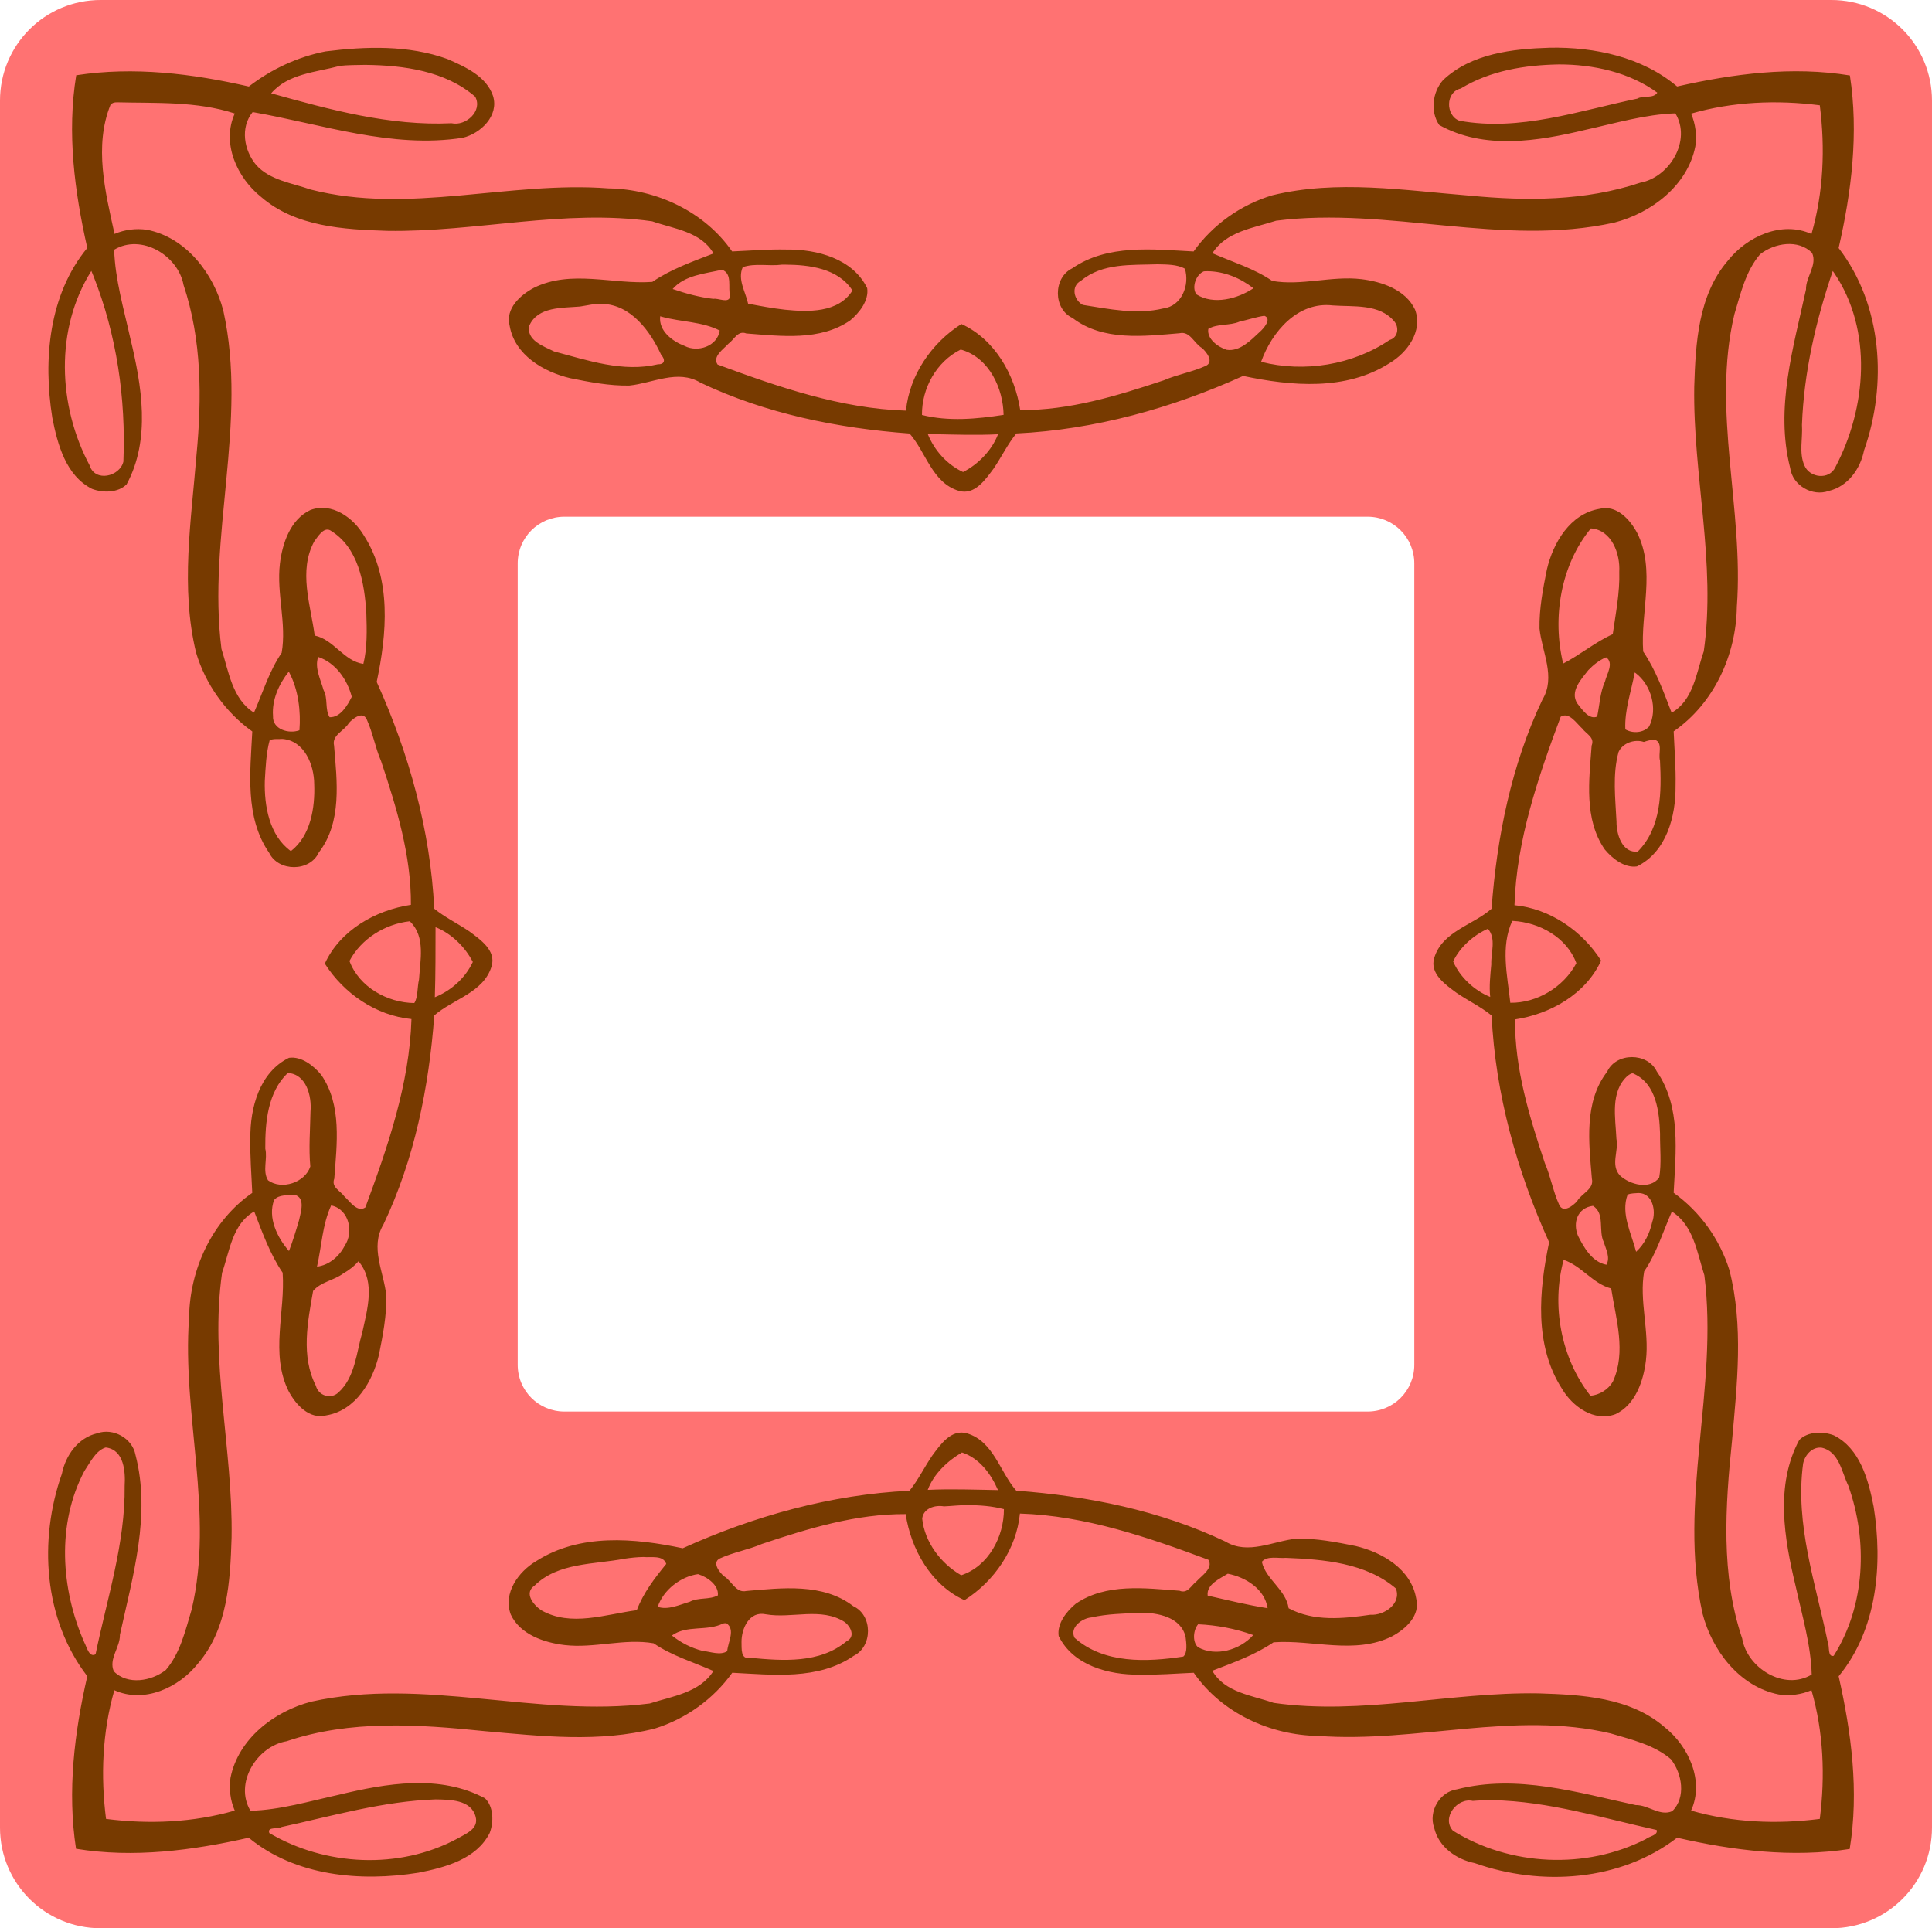
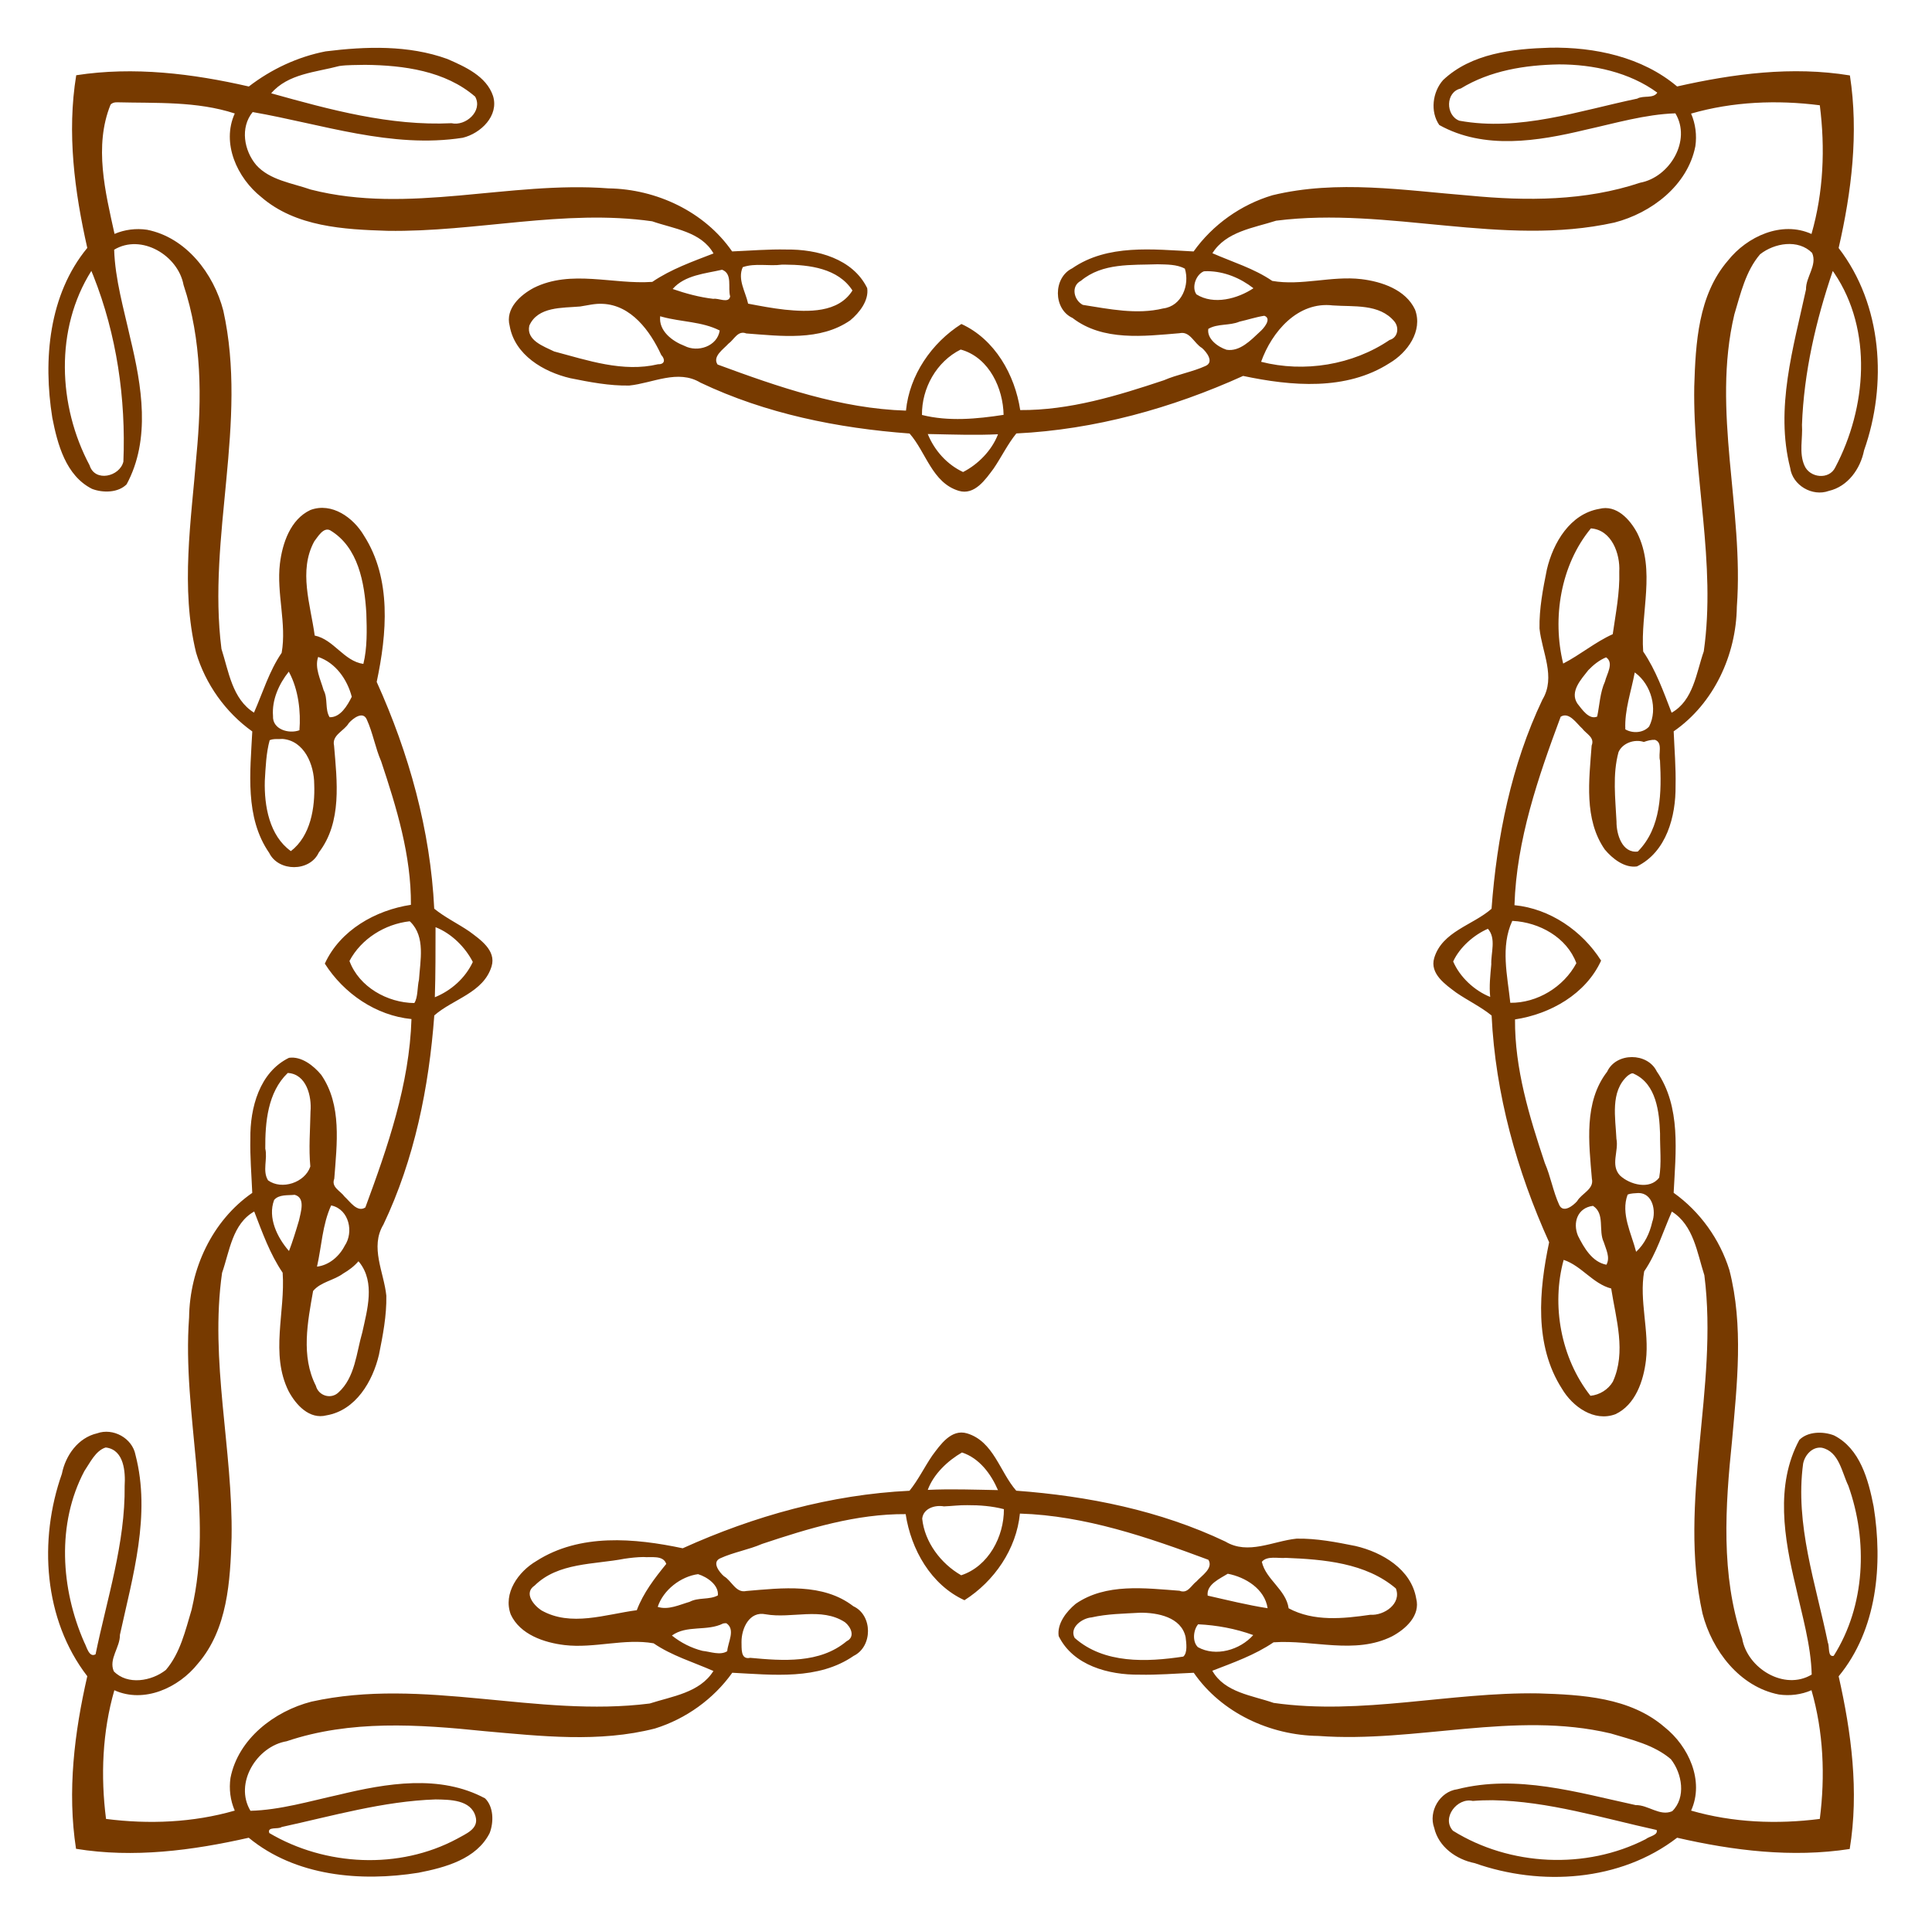
<svg xmlns="http://www.w3.org/2000/svg" width="571.03pt" height="569.97pt" version="1.1" viewBox="0 0 571.03 569.97">
  <g transform="translate(12.108 11.881)">
-     <path transform="scale(.8)" d="m22.064-14.852c-20.608 0-37.199 16.59-37.199 37.197v638.06c0 20.608 16.592 37.197 37.199 37.197h639.39c20.608 0 37.197-16.59 37.197-37.197v-638.06c0-20.608-16.59-37.197-37.197-37.197h-639.39zm171.33 190.91h296.73c9.564 0 17.264 7.698 17.264 17.262v296.11c0 9.564-7.7 17.264-17.264 17.264h-296.73c-9.564 0-17.264-7.7-17.264-17.264v-296.11c0-9.564 7.7-17.262 17.264-17.262z" fill="#ff7272" />
    <path d="m445.99 2.219c-10.991 0.328-23.209 1.665-31.576 9.568-3.142 3.545-3.851 9.35-1.119 13.285 13.249 7.391 29.144 4.794 43.171 1.419 8.797-1.939 17.66-4.577 26.606-4.874 4.837 8.036-1.681 18.906-10.416 20.512-16.21 5.416-33.511 5.437-50.367 3.813-19.317-1.547-39.165-4.758-58.297-0.113-9.313 2.774-17.668 8.7-23.312 16.616-11.993-0.606-25.409-2.252-35.895 4.996-5.64 2.745-5.65 12.023 0.11 14.664 8.987 6.927 21.08 5.385 31.619 4.508 3.108-0.715 4.323 3.034 6.637 4.365 1.363 1.186 3.666 4.155 1.072 5.305-3.957 1.803-8.344 2.508-12.353 4.245-13.722 4.576-27.873 8.906-42.438 8.804-1.581-10.445-7.484-20.914-17.381-25.445-8.816 5.598-15.356 15.106-16.387 25.607-19.239-0.587-37.762-7.01-55.678-13.625-1.619-2.377 1.781-4.567 3.196-6.148 1.747-1.26 2.769-4.022 5.299-3.039 10.209 0.757 21.769 2.316 30.714-3.873 2.738-2.274 5.541-5.87 5.013-9.52-4.267-8.737-14.832-11.513-23.83-11.412-5.372-0.122-10.733 0.339-16.096 0.561-8.161-11.785-22.374-18.426-36.547-18.639-29.353-2.245-58.96 7.777-87.986 0.354-5.511-1.926-12.135-2.766-16.146-7.276-3.586-4.262-4.788-11.051-1.031-15.633 20.47 3.558 41.072 10.866 62.082 7.6 5.312-1.279 10.77-6.498 8.959-12.371-1.97-5.849-8.28-8.644-13.53-10.933-11.47-4.143-24.035-3.718-35.947-2.235-8.247 1.601-16.052 5.262-22.699 10.382-16.654-3.817-34.006-5.959-51.014-3.328-2.786 17.007-0.499 34.377 3.268 51.044-11.405 13.826-13.082 33.077-10.34 50.182 1.541 7.855 3.987 17.122 11.737 21.036 3.243 1.242 7.747 1.176 10.234-1.353 7.196-13.347 4.447-29.189 1.071-43.217-1.915-8.631-4.476-17.339-4.762-26.119 8.036-4.837 18.906 1.681 20.512 10.416 5.416 16.21 5.437 33.511 3.813 50.367-1.547 19.317-4.758 39.165-0.113 58.297 2.774 9.313 8.7 17.668 16.616 23.312-0.606 11.993-2.252 25.409 4.996 35.895 2.748 5.634 12.022 5.648 14.664-0.11 6.924-8.989 5.387-21.079 4.508-31.619-0.715-3.108 3.034-4.323 4.365-6.637 1.184-1.351 4.16-3.684 5.305-1.072 1.803 3.957 2.508 8.344 4.245 12.353 4.576 13.722 8.906 27.873 8.804 42.438-10.445 1.581-20.914 7.483-25.445 17.381 5.598 8.816 15.106 15.356 25.607 16.387-0.587 19.239-7.01 37.762-13.625 55.678-2.377 1.619-4.567-1.781-6.148-3.196-1.26-1.747-4.022-2.769-3.039-5.299 0.757-10.209 2.316-21.769-3.873-30.714-2.274-2.738-5.87-5.541-9.52-5.013-8.737 4.267-11.513 14.832-11.412 23.83-0.122 5.372 0.339 10.733 0.561 16.096-11.876 8.214-18.489 22.572-18.67 36.836-2.129 28.82 7.495 57.88 0.74 86.391-1.849 6.154-3.343 12.804-7.606 17.785-4.212 3.335-11.341 4.558-15.375 0.412-1.614-3.627 1.887-7.115 1.797-10.795 3.785-17.332 9.208-35.434 4.602-53.174-0.94-4.99-6.641-8.08-11.334-6.389-5.634 1.293-9.345 6.542-10.421 11.976-6.904 19.557-5.426 43.031 7.51 59.821-3.817 16.654-5.958 34.006-3.328 51.014 17.008 2.787 34.377 0.499 51.045-3.268 13.825 11.405 33.076 13.081 50.178 10.34 7.855-1.541 17.125-3.987 21.036-11.739 1.242-3.242 1.175-7.746-1.353-10.232-13.346-7.195-29.189-4.452-43.217-1.075-8.624 1.898-17.39 4.516-26.131 4.742-4.879-8.116 1.863-19.073 10.685-20.555 18.818-6.361 38.994-4.995 58.448-2.992 16.721 1.486 33.963 3.448 50.442-0.784 9.116-2.841 17.282-8.691 22.828-16.473 11.991 0.603 25.409 2.246 35.895-4.998 5.636-2.747 5.646-12.02-0.109-14.663-8.982-6.932-21.084-5.388-31.619-4.507-3.108 0.715-4.323-3.033-6.637-4.365-1.351-1.184-3.684-4.16-1.072-5.305 3.957-1.803 8.344-2.508 12.353-4.245 13.722-4.576 27.873-8.906 42.438-8.804 1.581 10.445 7.482 20.914 17.381 25.445 8.816-5.598 15.356-15.106 16.387-25.607 19.257 0.599 37.819 7.001 55.705 13.658 1.555 2.516-2.022 4.702-3.493 6.37-1.635 1.233-2.615 3.764-5.029 2.784-10.209-0.757-21.769-2.316-30.714 3.873-2.738 2.274-5.541 5.87-5.013 9.52 4.271 8.733 14.833 11.509 23.83 11.408 5.372 0.127 10.732-0.337 16.096-0.557 8.213 11.876 22.573 18.489 36.836 18.67 28.82 2.129 57.88-7.495 86.391-0.74 6.154 1.849 12.804 3.343 17.785 7.606 3.337 4.217 4.554 11.333 0.412 15.375-3.627 1.614-7.115-1.887-10.795-1.797-17.197-3.729-35.137-9.167-52.748-4.682-5.194 0.699-8.576 6.574-6.814 11.414 1.293 5.634 6.542 9.345 11.976 10.421 19.557 6.905 43.031 5.426 59.821-7.51 16.654 3.817 34.006 5.958 51.014 3.328 2.787-17.008 0.499-34.377-3.268-51.045 11.406-13.826 13.081-33.079 10.34-50.182-1.54-7.855-3.987-17.124-11.739-21.034-3.243-1.24-7.746-1.173-10.232 1.355-7.196 13.346-4.452 29.189-1.075 43.217 1.898 8.624 4.516 17.39 4.742 26.131-8.116 4.879-19.073-1.863-20.555-10.685-6.361-18.818-4.995-38.994-2.992-58.448 1.486-16.721 3.448-33.963-0.784-50.442-2.841-9.116-8.691-17.282-16.473-22.828 0.602-11.988 2.247-25.404-4.994-35.887-2.736-5.646-12.015-5.661-14.663 0.093-6.936 8.984-5.391 21.089-4.511 31.627 0.716 3.109-3.036 4.322-4.365 6.637-1.186 1.363-4.155 3.666-5.305 1.072-1.803-3.957-2.508-8.344-4.245-12.353-4.577-13.722-8.906-27.873-8.804-42.438 10.445-1.581 20.913-7.483 25.445-17.381-5.598-8.816-15.106-15.356-25.607-16.387 0.599-19.257 7.001-37.818 13.658-55.705 2.516-1.555 4.703 2.021 6.37 3.493 1.233 1.635 3.764 2.615 2.784 5.029-0.757 10.209-2.316 21.769 3.873 30.714 2.274 2.738 5.87 5.541 9.52 5.013 8.733-4.271 11.509-14.833 11.408-23.83 0.127-5.372-0.337-10.732-0.557-16.096 11.876-8.213 18.489-22.573 18.67-36.836 2.129-28.82-7.495-57.88-0.74-86.391 1.849-6.154 3.343-12.804 7.606-17.785 4.228-3.341 11.282-4.549 15.375-0.412 1.614 3.627-1.887 7.115-1.797 10.795-3.729 17.197-9.167 35.137-4.682 52.748 0.699 5.194 6.574 8.576 11.414 6.814 5.634-1.294 9.345-6.542 10.421-11.976 6.904-19.557 5.427-43.03-7.51-59.821 3.817-16.654 5.958-34.006 3.328-51.014-17.03-2.797-34.4-0.509-51.07 3.258-10.35-8.729-24.36-11.693-37.61-11.459zm2.691 4.936c10.13-0.007 20.831 2.322 29.053 8.35-1.187 1.843-4.136 0.729-5.929 1.766-17.263 3.603-34.781 9.764-52.585 6.526-4.102-1.559-4.132-8.489 0.418-9.516 8.741-5.324 18.965-6.943 29.043-7.127zm-352.81 0.133c11.255 0.119 23.631 1.763 32.465 9.4 2.33 4.238-2.803 8.811-6.994 7.851-18.16 0.866-35.943-4.003-53.295-8.84 4.957-5.812 13.216-6.218 20.121-8.062 2.551-0.376 5.138-0.263 7.707-0.35zm-73.443 11.067c11.667 0.294 23.607-0.368 34.857 3.307-4.006 8.807 0.714 19.059 7.846 24.719 10.206 8.808 24.403 9.562 37.24 9.964 26.145 0.43 52.238-6.526 78.288-2.811 6.343 2.221 14.464 3.027 18.122 9.501-6.196 2.401-12.557 4.64-18.092 8.404-11.593 0.83-24.012-3.724-35.021 1.762-4.029 2.149-8.46 6.14-7.141 11.209 1.476 8.64 10.037 13.649 17.919 15.495 5.725 1.154 11.584 2.288 17.435 2.175 6.936-0.701 14.351-4.897 21.03-0.864 19.311 9.188 40.596 13.468 61.821 15.04 4.874 5.534 6.678 14.559 14.529 16.939 4.681 1.41 7.912-3.357 10.301-6.568 2.333-3.418 4.11-7.166 6.723-10.389 23.196-1.126 45.933-7.458 67.029-17.002 14.239 3.01 30.415 4.459 43.263-3.774 5.283-3.104 9.92-9.489 7.557-15.816-2.761-5.912-9.839-8.295-15.89-9.02-8.788-1.033-17.705 2.039-26.326 0.521-5.402-3.693-11.741-5.571-17.679-8.183 4.021-6.434 12.194-7.473 18.828-9.612 33.252-4.229 66.871 7.885 99.994 0.547 10.95-2.82 21.649-10.987 23.918-22.547 0.473-3.252 0.054-6.641-1.262-9.656 12.324-3.557 25.396-4.081 38.045-2.463 1.62 12.676 1.097 25.721-2.459 38.041-8.802-3.983-19.032 0.739-24.686 7.859-8.808 10.206-9.562 24.403-9.964 37.24-0.43 26.145 6.526 52.238 2.811 78.288-2.217 6.329-3.042 14.484-9.501 18.122-2.401-6.196-4.64-12.557-8.404-18.092-0.83-11.593 3.724-24.012-1.762-35.021-2.149-4.029-6.14-8.46-11.209-7.141-8.64 1.476-13.649 10.037-15.495 17.919-1.154 5.725-2.288 11.584-2.175 17.435 0.698 6.946 4.9 14.336 0.864 21.03-9.188 19.311-13.468 40.596-15.04 61.821-5.54 4.87-14.563 6.68-16.941 14.533-1.403 4.679 3.357 7.909 6.568 10.297 3.418 2.334 7.163 4.114 10.391 6.723 1.116 23.198 7.458 45.932 17.002 67.029-3.01 14.239-4.459 30.415 3.774 43.263 3.104 5.283 9.489 9.92 15.816 7.557 5.912-2.761 8.295-9.839 9.02-15.89 1.033-8.788-2.039-17.705-0.521-26.326 3.694-5.402 5.562-11.745 8.183-17.679 6.434 4.021 7.473 12.194 9.612 18.828 4.229 33.252-7.885 66.871-0.547 99.994 2.82 10.95 10.987 21.649 22.547 23.918 3.252 0.473 6.641 0.054 9.656-1.262 3.56 12.333 4.081 25.386 2.461 38.045-12.657 1.619-25.708 1.101-38.039-2.459 3.983-8.802-0.739-19.032-7.859-24.686-10.206-8.808-24.403-9.562-37.24-9.964-26.145-0.43-52.238 6.526-78.288 2.811-6.329-2.217-14.484-3.042-18.122-9.501 6.196-2.401 12.557-4.64 18.092-8.404 11.593-0.83 24.012 3.724 35.021-1.762 4.029-2.149 8.46-6.14 7.141-11.209-1.476-8.64-10.037-13.649-17.919-15.495-5.726-1.153-11.586-2.288-17.437-2.177-6.945 0.703-14.333 4.902-21.028 0.866-19.311-9.188-40.596-13.468-61.821-15.04-4.87-5.54-6.68-14.563-14.533-16.941-4.679-1.403-7.909 3.357-10.297 6.568-2.334 3.418-4.114 7.163-6.723 10.391-23.198 1.116-45.932 7.458-67.029 17.002-14.239-3.01-30.415-4.459-43.263 3.774-5.283 3.104-9.92 9.489-7.557 15.816 2.761 5.912 9.839 8.295 15.89 9.02 8.788 1.033 17.705-2.039 26.326-0.521 5.402 3.694 11.745 5.562 17.679 8.183-4.021 6.434-12.194 7.473-18.828 9.612-33.252 4.229-66.871-7.885-99.994-0.547-10.95 2.82-21.649 10.987-23.918 22.547-0.473 3.252-0.054 6.641 1.262 9.656-12.333 3.56-25.386 4.081-38.045 2.461-1.619-12.657-1.101-25.708 2.459-38.039 8.802 3.983 19.032-0.739 24.686-7.859 8.808-10.206 9.562-24.403 9.964-37.24 0.43-26.145-6.526-52.238-2.811-78.288 2.221-6.343 3.027-14.464 9.501-18.122 2.401 6.196 4.64 12.557 8.404 18.092 0.83 11.593-3.724 24.012 1.762 35.021 2.149 4.029 6.14 8.46 11.209 7.141 8.64-1.476 13.649-10.037 15.495-17.919 1.153-5.726 2.288-11.586 2.177-17.437-0.703-6.945-4.902-14.333-0.866-21.028 9.188-19.311 13.468-40.596 15.04-61.821 5.534-4.874 14.559-6.678 16.939-14.529 1.41-4.681-3.357-7.912-6.568-10.301-3.418-2.333-7.166-4.11-10.389-6.723-1.126-23.196-7.458-45.933-17.002-67.029 3.01-14.239 4.459-30.415-3.774-43.263-3.104-5.283-9.489-9.92-15.816-7.557-5.912 2.761-8.295 9.839-9.02 15.89-1.033 8.788 2.039 17.705 0.521 26.326-3.693 5.402-5.571 11.741-8.183 17.679-6.434-4.021-7.473-12.194-9.612-18.828-4.229-33.252 7.885-66.871 0.547-99.994-2.833-10.941-10.996-21.637-22.551-23.91-3.231-0.474-6.597-0.063-9.599 1.23-2.729-12.387-6.127-25.953-1.188-38.184 0.444-0.55 1.177-0.734 1.856-0.712zm307.62 47.88c2.685 0.074 5.725-3.84e-4 8.053 1.303 1.487 4.777-0.898 11.082-6.41 11.752-7.817 1.899-16.003 0.166-23.76-1.053-2.677-1.417-3.594-5.566-0.545-7.127 6.361-5.323 14.943-4.597 22.662-4.875zm-110.06 0.107c7.07 0.032 15.653 1.082 19.859 7.641-4.161 6.68-13.145 6.364-20 5.666-3.642-0.399-7.243-1.089-10.84-1.772-0.751-3.518-3.198-7.17-1.584-10.791 3.696-1.279 7.742-0.218 11.574-0.743 0.33 4e-6 0.66-9.76e-4 0.99-9.68e-4zm-18.672 1.508c3.18 1.207 1.637 5.292 2.385 7.889-0.412 2.201-3.514 0.406-4.975 0.714-4.064-0.469-8.127-1.564-12.021-2.912 3.583-4.126 9.598-4.541 14.611-5.691zm-185.82 1.812c6.886 17.368 9.631 36.276 8.865 54.91-1.073 4.443-8.425 6.167-9.988 1.088-9.379-17.613-10.286-40.327 0.518-57.465l0.605 1.467zm514.54-0.824c11.428 16.928 9.555 39.844 0.326 57.375-1.803 3.844-7.596 3.198-9.146-0.508-1.66-3.748-0.452-8.033-0.726-12.004 0.57-15.52 4.116-30.829 9.105-45.491l0.288 0.409 0.154 0.218zm-185.23-0.559c4.949 0.055 9.67 2.006 13.562 5.039-4.636 3.09-11.728 5.05-16.857 1.81-1.521-2.162-0.055-5.96 2.232-6.821 0.354-0.029 0.709-0.017 1.063-0.029zm-178.85 9.648c8.494 0.314 14.127 8.06 17.369 15.104 1.252 1.336 1.109 2.817-0.951 2.756-10.33 2.465-20.788-1.151-30.703-3.785-3.079-1.514-8.314-3.279-7.33-7.639 2.525-5.695 9.815-5.184 15.014-5.648 2.193-0.328 4.363-0.911 6.602-0.787zm215.89 0.473c6.142 0.449 13.786-0.576 18.191 4.762 1.505 1.872 0.966 4.798-1.433 5.447-10.896 7.4-25.247 9.722-37.974 6.452 3.173-8.869 10.822-17.906 21.215-16.66zm-20.271 3.055c2.373 0.847-0.237 3.834-1.371 4.793-2.639 2.469-5.899 5.888-9.794 5.254-2.585-0.835-5.85-3.243-5.385-6.172 2.752-1.624 6.261-0.887 9.212-2.137 2.449-0.544 4.868-1.363 7.338-1.738zm-177.93 0.322c5.597 1.529 11.762 1.374 16.969 4.037-0.717 4.696-6.524 6.555-10.389 4.551-3.599-1.373-7.707-4.408-7.207-8.768l0.627 0.18zm88.799 9.838c7.915 2.558 11.933 11.338 12.074 19.127-7.941 1.23-16.244 2.003-24.125 0.037-0.085-7.88 4.271-15.765 11.438-19.336l0.481 0.135 0.132 0.037zm-8.84 24.826c6.42 0.13 12.847 0.355 19.266 0.039-1.844 4.83-5.944 8.933-10.33 11.164-4.753-2.217-8.473-6.394-10.43-11.229 0.498 8e-3 0.996 0.017 1.494 0.025zm194.5 27.863c6.157 0.426 8.685 7.527 8.389 12.795 0.188 6.219-1.061 12.349-1.93 18.477-5.202 2.335-9.591 6.089-14.65 8.684-3.287-13.39-0.787-29.112 8.191-39.955zm-372.65 0.551c8.388 4.997 10.18 15.581 10.715 24.545 0.17 4.979 0.28 10.287-0.881 14.963-5.806-0.836-8.699-7.203-14.379-8.385-1.231-9.122-4.866-19.139-0.127-27.842 1.044-1.333 2.683-4.257 4.672-3.281zm-3.522 37.447c5.165 1.723 8.61 6.678 9.93 11.777-1.295 2.597-3.371 6.157-6.547 6.039-1.46-2.395-0.417-5.463-1.779-7.996-0.868-3.118-2.731-6.639-1.603-9.82zm380.67 0.115c2.414 1.668 0.155 4.998-0.33 7.143-1.489 3.271-1.591 6.997-2.314 10.371-2.425 1.037-4.509-2.186-5.836-3.84-2.357-3.533 1.121-7.194 3.196-9.86 1.496-1.564 3.288-3.01 5.285-3.813zm-389.23 4.461c2.748 5.161 3.458 11.64 3.023 17.09-3.148 1.168-8.031-0.258-7.811-4.229-0.368-4.711 1.719-9.401 4.658-13.088l0.129 0.227zm397.97 0.209c4.536 3.415 6.638 10.578 3.975 15.771-1.715 1.935-4.875 2.111-7.035 0.85-0.261-5.781 1.748-11.201 2.779-16.816l0.281 0.195zm-399.93 19.45c6.456 0.539 9.321 7.646 9.35 13.34 0.275 6.992-1.059 15.332-6.896 19.82-6.363-4.553-7.907-13.368-7.707-20.771 0.24-3.985 0.396-8.237 1.437-12.012 1.174-0.518 2.563-0.262 3.816-0.377zm405.63 0.266c2.421 0.836 0.913 4.174 1.486 6.109 0.474 9.254 0.44 19.856-6.561 26.907-4.664 0.576-6.341-5.187-6.294-8.857-0.332-6.79-1.22-13.89 0.597-20.543 1.196-2.681 4.723-3.906 7.486-2.988 1.056-0.383 2.175-0.68 3.285-0.627zm-42.012 53.527c7.779 0.402 15.959 4.836 18.779 12.496-3.751 7.035-11.59 11.799-19.527 11.707-0.848-8.055-2.945-16.576 0.582-24.209l0.166 6e-3zm-325.83 0.293c4.489 4.439 2.879 11.446 2.533 17.061-0.532 2.18-0.287 5.339-1.393 6.922-7.923-0.089-16.303-4.716-19.162-12.436 3.469-6.572 10.486-10.914 17.799-11.734l0.223 0.188zm7.422 1.557c4.741 1.861 8.807 5.952 11.018 10.283-2.217 4.751-6.392 8.473-11.227 10.428 0.224-6.881 0.195-13.917 0.209-20.711zm311.04 0.473c2.523 2.881 0.863 7.081 0.999 10.525-0.285 3.196-0.664 6.418-0.32 9.625-4.698-1.881-8.985-5.9-10.945-10.48 1.976-4.3 6.212-7.907 10.266-9.67zm-354.72 42.62c5.523 0.294 7.126 6.891 6.722 11.418-0.095 5.405-0.558 10.871-0.052 16.234-1.578 4.779-8.472 7.022-12.496 4.086-1.732-2.785-0.085-6.301-0.816-9.367-0.055-7.778 0.702-16.672 6.643-22.371zm397.96 0.287c6.561 3.022 7.423 11.308 7.642 17.605-0.051 4.318 0.475 8.816-0.251 13.024-2.751 3.715-8.724 2.1-11.613-0.627-2.861-3.097-0.29-7.201-1.032-10.833-0.271-6.129-1.912-13.953 3.305-18.618 0.526-0.355 1.291-1.049 1.949-0.551zm1.25 35.199c4.228 1e-3 5.274 5.322 4.082 8.555-0.73 3.295-2.243 6.514-4.766 8.814-1.375-5.423-4.599-11.289-2.514-16.887 0.996-0.452 2.133-0.369 3.197-0.482zm-397.16 0.529c3.294 0.899 1.75 5.201 1.291 7.508-0.868 2.977-1.986 6.562-2.975 9.107-3.464-3.947-6.359-9.858-4.396-15.086 1.432-1.707 4.09-1.313 6.08-1.529zm11 3.19c5.078 1.206 6.513 7.856 3.78 11.873-1.6 3.129-4.609 5.748-8.187 6.168 1.376-6.033 1.576-12.38 4.18-18.088l0.227 0.05zm372.73 0.076c3.635 2.32 1.522 7.295 3.188 10.73 0.64 2.091 1.977 4.518 0.783 6.67-4.187-0.766-6.651-5.033-8.41-8.559-1.6-3.862-0.17-8.264 4.439-8.842zm-8.672 15.967c5.296 1.747 8.596 7.038 14.051 8.463 1.399 9.016 4.511 18.756 0.492 27.545-1.374 2.338-3.93 3.908-6.619 4.166-8.765-11.141-11.593-26.815-7.924-40.174zm-355.89 0.783c4.653 5.95 2.272 13.968 0.826 20.604-1.765 6.034-2.115 13.335-7.062 17.805-2.213 2.115-5.903 1.005-6.676-1.994-4.451-8.709-2.43-18.901-0.815-28.006 2.236-2.694 6.136-3.103 8.89-5.158 1.669-0.969 3.248-2.139 4.505-3.615l0.332 0.365zm-74.781 54.701c5.181 0.799 5.609 7.144 5.354 11.322 0.204 16.968-5.222 33.338-8.596 49.781-1.955 1.091-2.648-2.342-3.338-3.519-6.946-15.799-8.209-35.068 0.02-50.631 1.696-2.5 3.299-5.991 6.24-6.967l0.32 0.014zm506.96 0.041c5.113 1.107 5.91 7.228 7.854 11.236 5.826 16.317 5.023 35.493-4.326 50.279-1.858 0.445-1.177-2.78-1.715-3.863-3.57-17.433-9.773-34.954-7.318-52.982 0.526-2.544 2.721-5.033 5.506-4.67zm-254.12 1.404c5.129 1.672 8.582 6.349 10.637 11.123-6.916-0.12-13.839-0.396-20.754-0.064 1.741-4.747 5.978-8.665 10.117-11.059zm1.553 15.576c3.657-0.021 7.321 0.262 10.838 1.18 0.041 8.092-4.542 16.889-12.625 19.541-6.02-3.451-10.806-9.8-11.525-16.729 0.323-3.063 3.788-4.108 6.42-3.635 2.318-0.087 4.59-0.396 6.893-0.357zm-95.717 15.326c2.185 0.234 5.868-0.668 6.756 2.043-3.415 4.19-6.783 8.57-8.707 13.676-9.269 1.219-19.511 5.008-28.249 0.015-2.309-1.56-5.214-5.115-1.949-7.296 6.961-6.864 17.563-6.189 26.552-7.932 1.854-0.272 3.721-0.484 5.596-0.505zm189.86 0.25c11.191 0.444 23.667 1.47 32.545 9.043 1.747 4.506-3.489 8.07-7.54 7.777-8 1.157-16.741 2.071-24.155-1.915-0.786-5.545-6.755-8.509-7.918-13.738 1.544-1.897 4.976-0.939 7.068-1.166zm-17.137 4.693c5.207 0.988 10.941 4.491 11.773 10.191-5.975-0.932-11.837-2.394-17.717-3.725-0.425-3.341 3.726-5.059 5.943-6.467zm-156.57 0.121c2.712 0.831 6.173 3.222 5.856 6.281-2.543 1.375-5.73 0.507-8.352 1.902-2.998 0.867-6.326 2.506-9.424 1.486 1.648-5.03 6.846-8.994 11.92-9.67zm130.64 11.4c5.137-0.052 12.2 1.28 13.469 7.221 0.203 1.735 0.632 4.655-0.694 5.746-10.773 1.63-23.412 2.183-32.107-5.523-1.636-3.091 2.251-5.849 4.999-6.058 4.705-1.072 9.54-1.099 14.333-1.385zm-110.66 0.463c7.733 1.369 16.42-2.225 23.43 2.334 1.784 1.393 3.137 4.348 0.51 5.624-7.931 6.651-18.894 5.811-28.494 4.913-2.935 0.631-2.503-2.817-2.578-4.66-0.037-3.964 2.288-9.229 7.133-8.211zm-11.613 2.637c2.791 1.887 0.438 5.624 0.26 8.268-2.067 1.333-5.001 0.135-7.32-0.096-3.293-0.831-6.386-2.41-9.035-4.529 4.426-3.2 10.381-1.158 15.137-3.561 0.314-0.063 0.638-0.109 0.959-0.082zm139.44 0.32c5.49 0.255 11.075 1.288 16.289 3.184-3.912 4.405-11.072 6.513-16.359 3.574-1.752-1.712-1.297-5.164 0.07-6.758zm-225.39 51.766c4.201 0.073 10.488 0.046 11.832 5.082 1.038 3.665-2.982 5.107-5.49 6.564-17.129 9.175-38.914 8.076-55.479-1.707-0.728-2.021 2.674-1.027 3.643-1.784 15.055-3.282 30.035-7.636 45.493-8.156zm312.46 0.232c16.492 0.3 32.509 5.303 48.449 8.803 0.51 1.565-2.273 1.877-3.203 2.701-17.725 9.076-40.162 7.993-57.002-2.481-3.469-3.785 1.276-9.881 5.86-8.809 1.931-0.161 3.925-0.216 5.896-0.214z" fill="#773a00" />
  </g>
</svg>